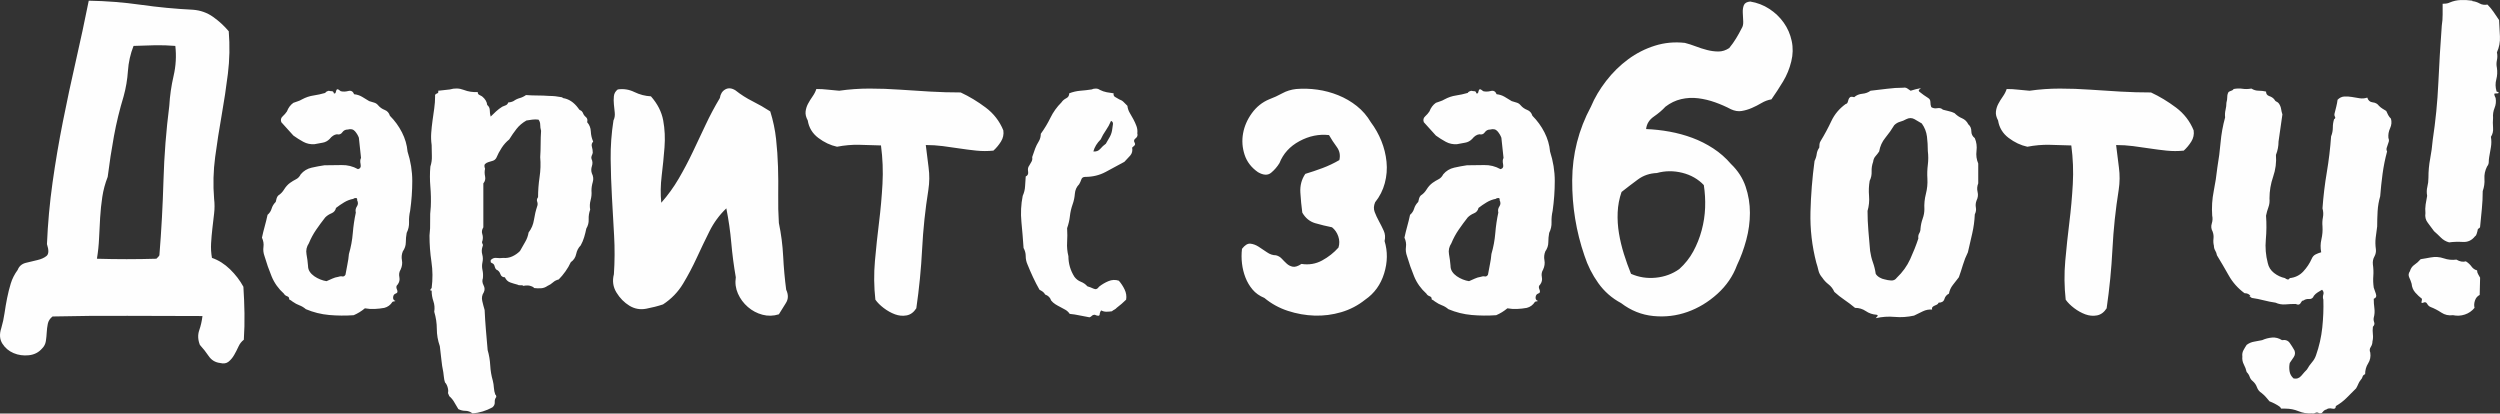
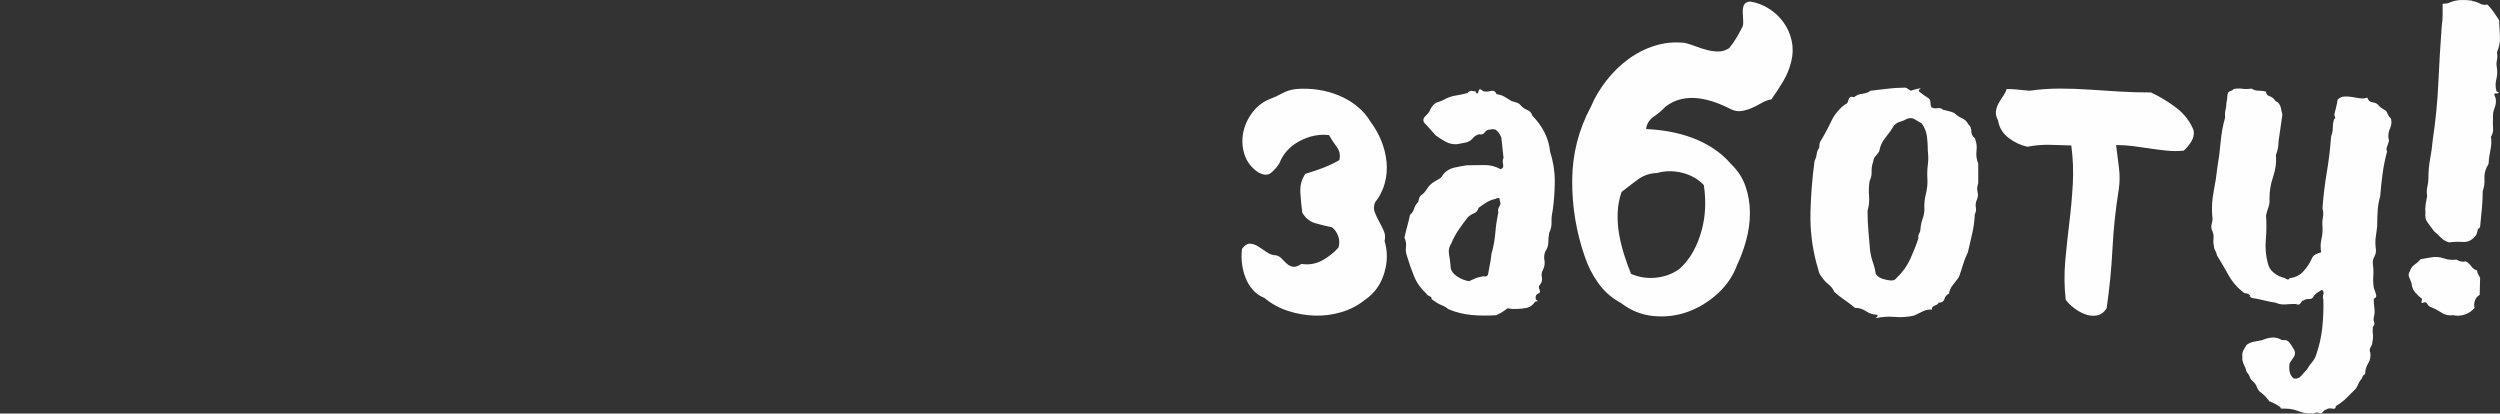
<svg xmlns="http://www.w3.org/2000/svg" xml:space="preserve" width="210.174mm" height="34.767mm" version="1.1" style="shape-rendering:geometricPrecision; text-rendering:geometricPrecision; image-rendering:optimizeQuality; fill-rule:evenodd; clip-rule:evenodd" viewBox="0 0 2941.63 486.6">
  <rect x="0" y="0" width="2941.63" height="486.6" fill="#333333" stroke="none" />
  <defs>
    <style type="text/css"> .fil0 {fill:#FEFEFE;fill-rule:nonzero} </style>
  </defs>
  <g id="Слой_x0020_1">
    <g id="_1138481232">
-       <path class="fil0" d="M104.41 0.81c20.61,0.34 41.06,1.94 61.34,4.82 20.28,2.87 40.72,4.82 61.34,5.83 8.79,0.68 16.64,3.46 23.57,8.36 6.93,4.9 13.09,10.56 18.5,16.98 1.35,16.9 1.01,33.54 -1.01,49.93 -2.03,16.39 -4.48,32.7 -7.35,48.92 -2.87,16.22 -5.41,32.53 -7.6,48.92 -2.2,16.39 -2.62,32.86 -1.27,49.42 0.68,5.75 0.68,11.49 0,17.23 -0.68,5.75 -1.35,11.57 -2.03,17.49 -0.68,5.91 -1.18,11.74 -1.52,17.49 -0.34,5.75 0,11.49 1.01,17.23 7.77,2.7 14.87,7.18 21.29,13.43 6.42,6.25 11.66,13.09 15.71,20.53 0.68,10.48 1.1,20.87 1.27,31.18 0.17,10.31 -0.08,20.7 -0.76,31.18 -2.7,2.03 -4.82,4.73 -6.34,8.11 -1.52,3.38 -3.21,6.67 -5.07,9.88 -1.86,3.21 -4.05,5.83 -6.59,7.86 -2.53,2.03 -5.83,2.53 -9.89,1.52 -5.74,-0.68 -10.22,-3.38 -13.43,-8.11 -3.21,-4.73 -6.67,-9.13 -10.39,-13.18 -2.37,-6.08 -2.62,-11.83 -0.76,-17.23 1.86,-5.41 3.13,-10.98 3.8,-16.73 -29.74,0 -59.14,-0.08 -88.2,-0.25 -29.06,-0.17 -58.46,0.08 -88.2,0.76 -3.04,2.37 -4.9,5.24 -5.58,8.62 -0.68,3.38 -1.1,6.76 -1.27,10.14 -0.17,3.38 -0.51,6.76 -1.01,10.14 -0.51,3.38 -1.94,6.25 -4.31,8.62 -4.06,4.73 -9.29,7.43 -15.71,8.11 -6.42,0.68 -12.42,-0.17 -17.99,-2.53 -5.58,-2.37 -9.97,-6.08 -13.18,-11.15 -3.21,-5.07 -3.63,-11.15 -1.27,-18.25 1.69,-5.75 2.96,-11.57 3.8,-17.49 0.85,-5.91 1.86,-11.83 3.04,-17.74 1.18,-5.91 2.62,-11.66 4.31,-17.23 1.69,-5.58 4.39,-10.9 8.11,-15.97 1.69,-4.39 4.9,-7.18 9.63,-8.36 4.73,-1.18 9.29,-2.28 13.69,-3.29 4.39,-1.01 7.94,-2.62 10.65,-4.81 2.7,-2.2 2.87,-6.84 0.51,-13.94 1.01,-24.33 3.21,-48.49 6.59,-72.49 3.38,-23.99 7.43,-47.9 12.17,-71.73 4.73,-23.83 9.8,-47.56 15.21,-71.22 5.41,-23.66 10.48,-47.31 15.21,-70.97zm52.72 53.23c-3.72,9.46 -5.91,19.26 -6.59,29.4 -0.68,10.14 -2.37,20.11 -5.07,29.91 -4.73,15.55 -8.53,31.18 -11.41,46.89 -2.87,15.71 -5.32,31.68 -7.35,47.9 -3.04,7.77 -5.15,15.63 -6.34,23.57 -1.18,7.94 -2.03,15.97 -2.53,24.08 -0.51,8.11 -0.93,16.22 -1.27,24.33 -0.34,8.11 -1.18,16.22 -2.53,24.33 23.32,0.68 46.64,0.68 69.95,0 0.68,-0.68 1.35,-1.35 2.03,-2.03 0.68,-0.68 1.18,-1.35 1.52,-2.03 2.37,-29.4 3.97,-58.8 4.81,-88.2 0.85,-29.4 3.13,-58.63 6.84,-87.7 0.68,-11.83 2.37,-23.57 5.07,-35.23 2.7,-11.66 3.38,-23.4 2.03,-35.23 -8.11,-0.68 -16.31,-0.93 -24.58,-0.76 -8.28,0.17 -16.47,0.42 -24.59,0.76zm322.39 124.19c3.72,11.49 5.58,23.06 5.58,34.72 0,11.66 -0.85,23.4 -2.53,35.23 -1.01,4.39 -1.44,8.79 -1.27,13.18 0.17,4.39 -0.76,8.62 -2.79,12.67 -0.68,3.72 -1.01,7.43 -1.01,11.15 0,3.72 -1.18,7.27 -3.55,10.65 -1.35,3.38 -1.69,6.84 -1.01,10.39 0.68,3.55 0.17,7.18 -1.52,10.9 -1.69,2.7 -2.2,5.66 -1.52,8.87 0.68,3.21 0,6.17 -2.03,8.87 -1.69,1.35 -1.94,3.29 -0.76,5.83 1.18,2.53 0.59,4.14 -1.77,4.82 -1.69,0.68 -2.62,2.11 -2.79,4.31 -0.17,2.2 0.76,3.63 2.79,4.31 -0.68,0.34 -1.27,0.51 -1.77,0.51 -0.51,0 -1.1,0.17 -1.77,0.51 -2.37,3.72 -5.58,6.08 -9.63,7.1 -3.72,0.68 -7.52,1.1 -11.41,1.27 -3.89,0.17 -7.69,-0.08 -11.41,-0.76 -2.03,1.69 -4.14,3.21 -6.34,4.56 -2.2,1.35 -4.48,2.53 -6.84,3.55 -9.8,0.68 -19.43,0.59 -28.89,-0.25 -9.46,-0.85 -18.59,-3.13 -27.37,-6.84 -2.37,-2.03 -4.9,-3.55 -7.6,-4.56 -2.7,-1.01 -5.24,-2.37 -7.6,-4.06 -0.34,-0.34 -0.59,-0.51 -0.76,-0.51 -0.17,0 -0.42,-0.17 -0.76,-0.51l-0.51 -0.51c-1.35,-0.68 -2.2,-1.18 -2.53,-1.52 0.34,-1.69 -0.42,-2.87 -2.28,-3.55 -1.86,-0.68 -3.13,-1.69 -3.8,-3.04 -6.42,-5.75 -11.24,-12.5 -14.45,-20.28 -3.21,-7.77 -6,-15.71 -8.36,-23.82 -1.35,-3.72 -1.77,-7.35 -1.27,-10.9 0.51,-3.55 -0.08,-7.18 -1.77,-10.9 1.01,-4.73 2.11,-9.21 3.29,-13.43 1.18,-4.22 2.28,-8.7 3.29,-13.43 2.37,-2.03 3.97,-4.48 4.81,-7.35 0.85,-2.87 2.45,-5.49 4.82,-7.86 0.34,-1.35 0.68,-2.7 1.01,-4.06 0.34,-1.35 1.01,-2.53 2.03,-3.55 2.7,-1.69 4.99,-4.06 6.84,-7.1 1.86,-3.04 4.14,-5.58 6.84,-7.6 2.37,-1.69 4.73,-3.13 7.1,-4.31 2.37,-1.18 4.23,-3.13 5.58,-5.83 3.38,-4.05 7.69,-6.67 12.93,-7.86 5.24,-1.18 10.22,-2.11 14.95,-2.79 6.76,0 13.52,-0.09 20.28,-0.25 6.76,-0.17 13.18,1.44 19.26,4.82 2.7,-0.68 3.72,-2.62 3.04,-5.83 -0.68,-3.21 -0.51,-5.66 0.51,-7.35 -0.34,-4.06 -0.76,-8.03 -1.27,-11.91 -0.51,-3.89 -0.93,-7.86 -1.27,-11.91 -1.01,-2.7 -2.53,-5.24 -4.56,-7.6 -2.03,-2.37 -4.9,-3.04 -8.62,-2.03 -2.7,0 -4.82,1.1 -6.34,3.29 -1.52,2.2 -3.63,2.96 -6.34,2.28 -3.04,0.34 -5.91,2.2 -8.62,5.58 -2.37,2.37 -5.07,3.8 -8.11,4.31 -3.04,0.51 -6.25,1.1 -9.63,1.77 -4.73,0.34 -9.12,-0.59 -13.18,-2.79 -4.05,-2.2 -7.94,-4.65 -11.66,-7.35 -2.37,-2.7 -4.73,-5.32 -7.1,-7.86 -2.37,-2.53 -4.73,-5.15 -7.1,-7.86 -1.01,-2.7 -0.51,-4.98 1.52,-6.84 2.03,-1.86 3.72,-3.8 5.07,-5.83 1.69,-4.39 4.22,-7.77 7.6,-10.14 1.69,-0.68 3.38,-1.27 5.07,-1.77 1.69,-0.51 3.38,-1.27 5.07,-2.28 4.39,-2.37 8.87,-3.89 13.43,-4.56 4.56,-0.68 9.21,-1.69 13.94,-3.04 0.34,-1.01 1.69,-1.86 4.06,-2.53 1.35,0.34 2.62,0.51 3.8,0.51 1.18,0 1.94,0.85 2.28,2.53 1.01,0.34 1.69,0.09 2.03,-0.76 0.34,-0.85 0.59,-1.69 0.76,-2.53 0.17,-0.85 0.59,-1.35 1.27,-1.52 0.68,-0.17 2.03,0.59 4.06,2.28 2.7,0.68 5.66,0.59 8.87,-0.25 3.21,-0.84 5.49,0.42 6.84,3.8 3.38,0.34 6.51,1.35 9.38,3.04 2.87,1.69 5.66,3.38 8.36,5.07 2.03,0.68 3.97,1.27 5.83,1.77 1.86,0.51 3.46,1.61 4.82,3.29 2.03,2.37 4.56,4.14 7.6,5.32 3.04,1.18 5.07,3.46 6.08,6.84 5.74,5.75 10.48,12.25 14.19,19.52 3.72,7.27 5.91,14.79 6.59,22.56zm-60.83 71.98c-0.68,-2.7 -0.25,-5.15 1.27,-7.35 1.52,-2.2 1.61,-4.65 0.25,-7.35 0.34,-1.69 -0.17,-2.53 -1.52,-2.53 -1.35,0 -2.37,0.34 -3.04,1.01 -3.72,0.68 -7.27,2.03 -10.65,4.06 -3.38,2.03 -6.59,4.22 -9.63,6.59 -0.68,3.04 -2.45,5.15 -5.32,6.34 -2.87,1.18 -5.32,2.79 -7.35,4.82 -3.72,4.73 -7.27,9.55 -10.64,14.45 -3.38,4.9 -6.25,10.22 -8.62,15.97 -2.7,4.06 -3.63,8.36 -2.79,12.93 0.84,4.56 1.44,9.04 1.77,13.43 0,2.7 0.68,5.07 2.03,7.1 1.35,2.03 3.13,3.8 5.32,5.32 2.2,1.52 4.56,2.79 7.1,3.8 2.53,1.01 4.99,1.69 7.35,2.03 2.37,-1.01 4.65,-2.03 6.84,-3.04 2.2,-1.01 4.48,-1.69 6.84,-2.03 1.69,-0.68 3.29,-0.84 4.81,-0.51 1.52,0.34 2.79,-0.34 3.8,-2.03 0.68,-4.05 1.44,-8.11 2.28,-12.17 0.85,-4.05 1.44,-8.11 1.77,-12.17 2.37,-8.11 3.89,-16.31 4.56,-24.59 0.68,-8.28 1.86,-16.31 3.55,-24.08zm277.78 -46.13c1.69,3.38 2.03,6.76 1.01,10.14 -1.01,3.38 -1.52,6.76 -1.52,10.14 0.34,3.72 0,7.43 -1.01,11.15 -1.01,3.72 -1.18,7.43 -0.51,11.15 -1.35,3.72 -1.94,7.52 -1.77,11.41 0.17,3.89 -0.76,7.52 -2.79,10.9 -0.68,3.38 -1.52,6.76 -2.53,10.14 -1.01,3.38 -2.37,6.59 -4.06,9.63 -2.7,2.7 -4.48,6.08 -5.32,10.14 -0.84,4.05 -2.96,7.27 -6.34,9.63 -1.69,3.72 -3.8,7.35 -6.34,10.9 -2.53,3.55 -5.15,6.67 -7.86,9.38 -2.7,0.68 -4.98,1.86 -6.84,3.55 -1.86,1.69 -3.97,3.04 -6.34,4.06 -2.37,1.69 -4.9,2.62 -7.6,2.79 -2.7,0.17 -5.41,0.08 -8.11,-0.25 -0.68,-1.01 -2.2,-1.86 -4.56,-2.53 -0.68,-0.34 -1.86,-0.51 -3.55,-0.51 -2.03,0 -3.55,0.17 -4.56,0.51 -0.68,-0.68 -1.77,-0.93 -3.29,-0.76 -1.52,0.17 -2.79,-0.09 -3.8,-0.76 -2.7,-0.68 -5.49,-1.52 -8.36,-2.53 -2.87,-1.01 -4.99,-3.04 -6.34,-6.08 -2.7,0 -4.48,-1.27 -5.32,-3.8 -0.84,-2.53 -2.45,-4.31 -4.81,-5.32 -1.01,-1.01 -1.69,-2.37 -2.03,-4.05 -0.34,-1.69 -1.35,-2.87 -3.04,-3.55 -1.01,-0.34 -1.52,-0.85 -1.52,-1.52 0,-0.68 0,-1.35 0,-2.03 2.03,-2.03 4.31,-2.87 6.84,-2.53 2.53,0.34 5.15,0.34 7.86,0 3.72,0.34 7.27,-0.25 10.64,-1.77 3.38,-1.52 6.42,-3.63 9.12,-6.34 2.03,-3.72 4.06,-7.27 6.08,-10.65 2.03,-3.38 3.38,-7.1 4.05,-11.15 3.38,-4.39 5.49,-9.38 6.34,-14.95 0.85,-5.58 2.11,-10.9 3.8,-15.97 0.67,-1.69 0.67,-3.46 0,-5.32 -0.68,-1.86 -0.34,-3.63 1.01,-5.32 0,-7.77 0.59,-15.63 1.77,-23.57 1.18,-7.94 1.44,-15.8 0.76,-23.57 0.34,-5.07 0.51,-10.22 0.51,-15.46 0,-5.24 0.17,-10.39 0.51,-15.46 -0.68,-2.37 -1.01,-4.73 -1.01,-7.1 0,-2.37 -0.68,-4.39 -2.03,-6.08 -2.7,-0.34 -5.15,-0.34 -7.35,0 -2.2,0.34 -4.48,0.68 -6.84,1.01 -4.73,2.7 -8.62,6 -11.66,9.89 -3.04,3.89 -5.91,8.03 -8.62,12.42 -3.38,2.7 -6.34,6 -8.87,9.88 -2.53,3.89 -4.65,7.86 -6.34,11.91 -1.01,1.69 -2.37,2.79 -4.06,3.29 -1.69,0.51 -3.38,1.01 -5.07,1.52 -1.69,0.51 -3.04,1.27 -4.06,2.28 -1.01,1.01 -1.01,2.87 0,5.58 -0.68,2.7 -0.68,5.66 0,8.87 0.68,3.21 0,6 -2.03,8.36l0 51.7c-1.69,2.7 -2.11,5.32 -1.27,7.86 0.85,2.53 0.93,5.15 0.25,7.86 -0.68,1.35 -0.68,2.53 0,3.55 0.68,1.01 0.68,2.2 0,3.55 -1.01,3.04 -1.1,6.08 -0.25,9.12 0.85,3.04 0.93,6.08 0.25,9.12 -0.68,3.04 -0.68,6.08 0,9.12 0.68,3.04 0.85,6.25 0.51,9.63 -1.01,2.7 -0.76,5.49 0.76,8.36 1.52,2.87 1.6,5.66 0.25,8.36 -2.03,3.04 -2.62,6.42 -1.77,10.14 0.85,3.72 1.77,7.27 2.79,10.65 0.34,7.77 0.85,15.63 1.52,23.57 0.67,7.94 1.35,15.8 2.03,23.57 1.69,5.75 2.7,11.74 3.04,17.99 0.34,6.25 1.35,12.25 3.04,18 0.68,2.7 1.1,5.49 1.27,8.36 0.17,2.87 0.76,5.66 1.77,8.36l0.51 0c0,0.34 0.08,0.59 0.25,0.76 0.17,0.17 0.25,0.42 0.25,0.76l0 1.01c-1.35,1.69 -1.94,3.72 -1.77,6.08 0.17,2.37 -0.76,4.39 -2.79,6.08 -7.43,4.06 -15.21,6.42 -23.32,7.1 -2.7,-2.03 -5.49,-3.04 -8.36,-3.04 -2.87,0 -5.66,-0.68 -8.36,-2.03 -1.69,-2.7 -3.29,-5.41 -4.81,-8.11 -1.52,-2.7 -3.46,-5.07 -5.83,-7.1 -0.34,-0.68 -0.59,-1.27 -0.76,-1.77 -0.17,-0.51 -0.42,-1.1 -0.76,-1.77 0.34,-2.03 0.34,-3.72 0,-5.07 -0.68,-3.38 -1.86,-5.91 -3.55,-7.6 -0.68,-2.03 -1.1,-4.05 -1.27,-6.08 -0.17,-2.03 -0.42,-4.05 -0.76,-6.08 -1.01,-4.73 -1.77,-9.72 -2.28,-14.95 -0.51,-5.24 -1.1,-10.39 -1.77,-15.46 -2.37,-6.76 -3.55,-13.52 -3.55,-20.28 0,-6.76 -1.01,-13.52 -3.04,-20.28 0.68,-4.39 0.34,-8.53 -1.01,-12.42 -1.35,-3.89 -2.03,-8.03 -2.03,-12.42 -1.35,0 -1.86,-0.34 -1.52,-1.01 0.34,-0.67 0.84,-1.35 1.52,-2.03 1.35,-10.48 1.27,-20.78 -0.25,-30.92 -1.52,-10.14 -2.28,-20.45 -2.28,-30.92 0.67,-5.74 0.93,-11.41 0.76,-16.98 -0.17,-5.58 0.08,-11.24 0.76,-16.98 0.34,-7.77 0.17,-15.63 -0.51,-23.57 -0.68,-7.94 -0.68,-15.8 0,-23.57 1.35,-4.05 1.94,-8.19 1.77,-12.42 -0.17,-4.22 -0.25,-8.53 -0.25,-12.93 -0.68,-4.73 -0.84,-9.46 -0.51,-14.19 0.34,-4.73 0.85,-9.55 1.52,-14.45 0.68,-4.9 1.35,-9.71 2.03,-14.45 0.68,-4.73 1.01,-9.46 1.01,-14.19 -0.34,-1.69 0.34,-2.79 2.03,-3.29 1.69,-0.51 2.2,-1.61 1.52,-3.29l13.69 -1.52c5.74,-1.69 11.24,-1.52 16.47,0.51 5.24,2.03 10.73,2.87 16.47,2.53 0,1.69 0.59,2.79 1.77,3.29 1.18,0.51 2.28,1.1 3.29,1.77 3.72,3.04 5.75,6.42 6.08,10.14 2.03,1.69 3.04,3.8 3.04,6.34 0,2.53 0.34,4.99 1.01,7.35 2.03,-2.03 4.14,-4.06 6.34,-6.08 2.2,-2.03 4.65,-3.89 7.35,-5.58 1.69,-0.68 3.13,-1.27 4.31,-1.77 1.18,-0.51 2.11,-1.61 2.79,-3.29 2.03,0 4.05,-0.51 6.08,-1.52 2.37,-1.69 4.82,-2.87 7.35,-3.55 2.53,-0.68 4.99,-1.86 7.35,-3.55 4.73,0.34 9.29,0.51 13.69,0.51 4.39,0 8.95,0.17 13.69,0.51 4.73,0 9.63,0.51 14.7,1.52 0.34,0 0.84,0.34 1.52,1.01 6.76,1.01 12.67,4.9 17.74,11.66 0.68,1.35 1.61,2.28 2.79,2.79 1.18,0.51 2.11,1.44 2.79,2.79 0.68,2.03 1.86,3.72 3.55,5.07 1.69,1.35 2.2,3.38 1.52,6.08 2.7,3.04 4.14,6.67 4.31,10.9 0.17,4.22 1.1,8.19 2.79,11.91 -1.69,1.69 -2.2,3.72 -1.52,6.08 0.68,2.37 1.01,4.73 1.01,7.1 -0.34,1.35 -0.76,2.53 -1.27,3.55 -0.51,1.01 -0.59,2.2 -0.25,3.55 1.35,2.7 1.52,5.58 0.51,8.62 -1.01,3.04 -1.01,5.91 0,8.62zm30.42 -98.85c6.76,-1.01 13.26,0 19.51,3.04 6.25,3.04 12.76,4.73 19.52,5.07 7.77,8.79 12.59,18.25 14.45,28.39 1.86,10.14 2.37,20.7 1.52,31.68 -0.85,10.98 -1.94,22.05 -3.3,33.2 -1.35,11.15 -1.52,21.8 -0.51,31.94 7.77,-8.79 14.62,-18.25 20.53,-28.39 5.91,-10.14 11.41,-20.53 16.47,-31.18 5.07,-10.64 10.14,-21.37 15.21,-32.19 5.07,-10.81 10.65,-21.29 16.73,-31.43 0.68,-4.73 2.79,-8.11 6.34,-10.14 3.55,-2.03 7.52,-1.69 11.91,1.01 6.42,5.07 13.18,9.38 20.28,12.93 7.1,3.55 14.02,7.52 20.78,11.91 3.38,10.81 5.66,21.63 6.84,32.44 1.18,10.81 1.94,21.71 2.28,32.7 0.34,10.98 0.42,22.05 0.25,33.2 -0.17,11.15 0.08,22.13 0.76,32.95 2.7,12.84 4.39,25.94 5.07,39.29 0.68,13.35 1.86,26.44 3.55,39.28 2.7,5.75 2.62,10.9 -0.25,15.46 -2.87,4.56 -5.66,9.04 -8.36,13.43 -6.42,2.03 -12.84,2.2 -19.26,0.51 -6.42,-1.69 -12.17,-4.73 -17.23,-9.13 -5.07,-4.39 -8.96,-9.63 -11.66,-15.71 -2.7,-6.08 -3.55,-12.5 -2.53,-19.26 -2.37,-13.52 -4.14,-27.04 -5.32,-40.55 -1.18,-13.52 -3.13,-27.04 -5.83,-40.55 -8.11,7.77 -14.7,16.73 -19.77,26.87 -5.07,10.14 -10.05,20.53 -14.95,31.17 -4.9,10.65 -10.31,20.87 -16.22,30.67 -5.91,9.8 -13.77,17.91 -23.57,24.33 -6.08,2.03 -12.67,3.72 -19.77,5.07 -7.1,1.35 -13.69,0.17 -19.77,-3.55 -6.08,-3.72 -11.15,-8.87 -15.21,-15.46 -4.05,-6.59 -5.07,-13.77 -3.04,-21.54 1.01,-15.21 1.1,-30.33 0.25,-45.37 -0.85,-15.04 -1.69,-30.08 -2.53,-45.11 -0.84,-15.04 -1.35,-30.08 -1.52,-45.12 -0.17,-15.04 0.93,-30.16 3.29,-45.37 1.35,-2.7 1.86,-5.74 1.52,-9.12 -0.34,-3.38 -0.68,-6.67 -1.01,-9.88 -0.34,-3.21 -0.34,-6.42 0,-9.63 0.34,-3.21 1.86,-5.83 4.56,-7.86zm233.68 -0.51c4.73,0 9.21,0.25 13.43,0.76 4.22,0.51 8.7,0.93 13.43,1.27 11.83,-1.69 23.74,-2.53 35.74,-2.53 12,0 23.91,0.42 35.74,1.27 11.83,0.84 23.74,1.61 35.74,2.28 12,0.68 23.91,1.01 35.74,1.01 10.14,4.73 19.94,10.65 29.4,17.74 9.46,7.1 16.39,16.05 20.78,26.87 0.68,4.73 -0.25,9.12 -2.79,13.18 -2.53,4.05 -5.49,7.6 -8.87,10.65 -6.76,0.67 -13.43,0.67 -20.02,0 -6.59,-0.68 -13.18,-1.52 -19.77,-2.53 -6.59,-1.01 -13.18,-1.94 -19.77,-2.79 -6.59,-0.85 -13.26,-1.27 -20.02,-1.27 1.01,8.79 2.11,17.57 3.29,26.36 1.18,8.79 1.1,17.57 -0.25,26.36 -3.72,23.32 -6.17,46.55 -7.35,69.7 -1.18,23.15 -3.46,46.38 -6.84,69.7 -3.04,4.73 -6.84,7.52 -11.41,8.36 -4.56,0.85 -9.12,0.42 -13.69,-1.27 -4.56,-1.69 -8.95,-4.14 -13.18,-7.35 -4.22,-3.21 -7.52,-6.51 -9.89,-9.89 -1.69,-15.21 -1.86,-30.41 -0.51,-45.62 1.35,-15.21 2.96,-30.33 4.82,-45.37 1.86,-15.04 3.21,-30.08 4.05,-45.12 0.85,-15.04 0.25,-30.16 -1.77,-45.37 -8.79,-0.34 -17.4,-0.59 -25.85,-0.76 -8.45,-0.17 -17.07,0.59 -25.85,2.28 -7.77,-1.69 -15.12,-5.15 -22.05,-10.39 -6.93,-5.24 -11.07,-12.08 -12.42,-20.53 -2.03,-3.72 -2.87,-7.18 -2.53,-10.39 0.34,-3.21 1.27,-6.25 2.79,-9.12 1.52,-2.87 3.29,-5.75 5.32,-8.62 2.03,-2.87 3.55,-5.83 4.56,-8.87zm276.26 248.89c-1.01,-3.38 -3.38,-5.75 -7.1,-7.1 -0.68,-1.35 -1.61,-2.45 -2.79,-3.29 -1.18,-0.84 -2.45,-1.61 -3.8,-2.28 -2.7,-4.73 -5.24,-9.63 -7.6,-14.7 -2.37,-5.07 -4.56,-10.14 -6.59,-15.21 -1.35,-3.04 -2.03,-6.25 -2.03,-9.63 0,-3.38 -0.84,-6.59 -2.53,-9.63 -0.68,-10.14 -1.52,-20.36 -2.53,-30.67 -1.01,-10.31 -0.51,-20.53 1.52,-30.67 1.69,-3.72 2.62,-7.52 2.79,-11.41 0.17,-3.89 0.42,-7.69 0.76,-11.41 2.37,-1.01 3.3,-2.96 2.79,-5.83 -0.51,-2.87 -0.08,-5.15 1.27,-6.84 1.01,-1.69 1.94,-3.29 2.79,-4.82 0.84,-1.52 1.1,-3.29 0.76,-5.32 0.68,-1.69 1.27,-3.38 1.77,-5.07 0.51,-1.69 1.1,-3.38 1.77,-5.07 1.01,-2.7 2.37,-5.41 4.06,-8.11 1.69,-2.7 2.53,-5.75 2.53,-9.12 4.39,-6.08 8.19,-12.42 11.41,-19.01 3.21,-6.59 7.52,-12.59 12.93,-17.99 1.35,-2.03 3.21,-3.63 5.58,-4.82 2.37,-1.18 3.55,-3.13 3.55,-5.83 4.39,-1.69 8.79,-2.7 13.18,-3.04 4.39,-0.34 8.79,-0.84 13.18,-1.52 1.35,-0.68 2.96,-1.01 4.82,-1.01 1.86,0 3.46,0.51 4.82,1.52 2.7,1.35 5.41,2.28 8.11,2.79 2.7,0.51 5.41,0.93 8.11,1.27 -0.34,2.03 0.25,3.46 1.77,4.31 1.52,0.84 3.13,1.77 4.82,2.79 2.03,0.68 3.72,1.69 5.07,3.04 1.35,1.35 2.87,2.87 4.56,4.56 0.34,3.04 1.27,5.83 2.79,8.36 1.52,2.53 2.96,5.07 4.31,7.6 1.35,2.53 2.53,5.15 3.55,7.86 1.01,2.7 1.35,5.58 1.01,8.62 0.68,2.37 0,4.31 -2.03,5.83 -2.03,1.52 -2.37,3.29 -1.01,5.32 0.68,1.35 0.51,2.45 -0.51,3.3 -1.01,0.84 -1.86,1.6 -2.53,2.28 0.68,3.72 -0.08,6.84 -2.28,9.38 -2.2,2.53 -4.48,4.98 -6.84,7.35 -7.43,4.06 -14.79,8.03 -22.05,11.91 -7.27,3.89 -15.29,5.83 -24.08,5.83 -2.37,0 -3.89,1.01 -4.56,3.04 -0.68,2.03 -1.52,3.89 -2.53,5.58 -3.04,3.04 -4.73,6.76 -5.07,11.15 -0.34,4.39 -1.18,8.45 -2.53,12.17 -1.69,4.73 -2.79,9.46 -3.3,14.19 -0.51,4.73 -1.6,9.46 -3.29,14.19 0.34,5.75 0.34,11.32 0,16.73 -0.34,5.41 0.17,10.81 1.52,16.22 0,8.79 2.37,16.9 7.1,24.33 2.03,2.7 4.56,4.65 7.6,5.83 3.04,1.18 5.58,2.96 7.6,5.32 2.37,0.68 4.81,1.61 7.35,2.79 2.53,1.18 4.65,0.42 6.34,-2.28 3.38,-2.7 7.1,-4.9 11.15,-6.59 4.06,-1.69 8.11,-1.86 12.17,-0.51 2.7,3.04 4.99,6.51 6.84,10.39 1.86,3.89 2.45,7.86 1.77,11.91 -3.38,3.38 -7.1,6.59 -11.15,9.63l-1.01 1.01c-0.34,0.34 -0.84,0.68 -1.52,1.01 -1.35,0.67 -2.37,1.35 -3.04,2.03 -2.37,0.34 -4.56,0.51 -6.59,0.51 -2.03,0 -4.05,-0.51 -6.08,-1.52 -1.01,1.35 -1.61,2.96 -1.77,4.82 -0.17,1.86 -2.11,1.94 -5.83,0.25 -1.35,0 -2.45,0.42 -3.3,1.27 -0.84,0.85 -1.77,1.44 -2.79,1.77 -4.06,-0.68 -8.03,-1.44 -11.91,-2.28 -3.89,-0.85 -7.69,-1.44 -11.41,-1.77 -1.35,-2.03 -3.04,-3.63 -5.07,-4.81 -2.03,-1.18 -4.06,-2.28 -6.08,-3.3 -2.03,-1.01 -3.97,-2.11 -5.83,-3.29 -1.86,-1.18 -3.46,-2.62 -4.82,-4.31zm58.29 -189.58c-4.39,4.39 -7.27,9.12 -8.62,14.19 3.38,0.34 6.08,-0.68 8.11,-3.04 2.03,-2.37 4.22,-4.39 6.59,-6.08 1.69,-2.7 3.29,-5.49 4.82,-8.36 1.52,-2.87 2.45,-6 2.79,-9.38 0.34,-1.69 0.59,-3.46 0.76,-5.32 0.17,-1.86 -0.59,-3.13 -2.28,-3.8 -1.69,4.06 -3.72,7.77 -6.08,11.15 -2.37,3.38 -4.39,6.93 -6.08,10.65z" />
      <path class="fil0" d="M1525.27 104.73c8.11,-0.67 16.39,-0.42 24.84,0.76 8.45,1.18 16.64,3.38 24.58,6.59 7.94,3.21 15.21,7.43 21.8,12.67 6.59,5.24 12.08,11.57 16.47,19.01 5.07,6.76 9.21,14.11 12.42,22.05 3.21,7.94 5.24,16.14 6.08,24.58 0.85,8.45 0.17,16.81 -2.03,25.09 -2.2,8.28 -6,15.8 -11.41,22.56 -1.69,4.05 -1.86,7.86 -0.51,11.41 1.35,3.55 3.04,7.18 5.07,10.9 2.03,3.72 3.89,7.43 5.58,11.15 1.69,3.72 2.03,7.77 1.01,12.17 3.72,12.17 3.55,24.84 -0.51,38.02 -4.05,13.18 -11.49,23.49 -22.3,30.92 -8.45,6.76 -17.83,11.66 -28.13,14.7 -10.31,3.04 -20.78,4.39 -31.43,4.05 -10.65,-0.34 -21.12,-2.2 -31.43,-5.58 -10.31,-3.38 -19.52,-8.45 -27.63,-15.21 -5.75,-2.37 -10.39,-5.66 -13.94,-9.89 -3.55,-4.22 -6.34,-8.95 -8.36,-14.19 -2.03,-5.24 -3.38,-10.73 -4.05,-16.47 -0.68,-5.75 -0.68,-11.49 0,-17.23 3.38,-4.39 6.67,-6.42 9.88,-6.08 3.21,0.34 6.42,1.52 9.63,3.55 3.21,2.03 6.51,4.22 9.88,6.59 3.38,2.37 6.93,3.55 10.65,3.55 2.7,0.68 4.98,2.03 6.84,4.06 1.86,2.03 3.8,3.97 5.83,5.83 2.03,1.86 4.39,3.04 7.1,3.55 2.7,0.51 6.08,-0.59 10.14,-3.29 8.79,1.35 16.9,0 24.33,-4.06 7.43,-4.05 13.85,-9.12 19.26,-15.21 1.35,-4.39 1.27,-8.79 -0.25,-13.18 -1.52,-4.39 -3.97,-7.94 -7.35,-10.65 -6.76,-1.35 -13.35,-2.96 -19.77,-4.82 -6.42,-1.86 -11.49,-6 -15.21,-12.42 -1.01,-7.43 -1.77,-15.29 -2.28,-23.57 -0.51,-8.28 1.44,-15.63 5.83,-22.05 6.76,-2.03 13.52,-4.31 20.28,-6.84 6.76,-2.53 13.35,-5.66 19.77,-9.38 1.35,-5.74 0.34,-10.9 -3.04,-15.46 -3.38,-4.56 -6.42,-9.21 -9.13,-13.94 -11.83,-1.35 -23.4,1.01 -34.72,7.1 -11.32,6.08 -19.18,14.7 -23.57,25.85 -2.7,4.39 -6,8.19 -9.88,11.41 -3.89,3.21 -9.04,2.96 -15.46,-0.76 -7.77,-5.41 -13.01,-12.25 -15.71,-20.53 -2.7,-8.28 -3.29,-16.64 -1.77,-25.09 1.52,-8.45 4.99,-16.39 10.39,-23.83 5.41,-7.43 12.17,-12.84 20.28,-16.22 5.41,-2.03 10.56,-4.39 15.46,-7.1 4.9,-2.7 10.39,-4.39 16.47,-5.07zm298.57 73.5c3.72,11.49 5.58,23.06 5.58,34.72 0,11.66 -0.85,23.4 -2.53,35.23 -1.01,4.39 -1.44,8.79 -1.27,13.18 0.17,4.39 -0.76,8.62 -2.79,12.67 -0.68,3.72 -1.01,7.43 -1.01,11.15 0,3.72 -1.18,7.27 -3.55,10.65 -1.35,3.38 -1.69,6.84 -1.01,10.39 0.68,3.55 0.17,7.18 -1.52,10.9 -1.69,2.7 -2.2,5.66 -1.52,8.87 0.68,3.21 0,6.17 -2.03,8.87 -1.69,1.35 -1.94,3.29 -0.76,5.83 1.18,2.53 0.59,4.14 -1.77,4.82 -1.69,0.68 -2.62,2.11 -2.79,4.31 -0.17,2.2 0.76,3.63 2.79,4.31 -0.68,0.34 -1.27,0.51 -1.77,0.51 -0.51,0 -1.1,0.17 -1.77,0.51 -2.37,3.72 -5.58,6.08 -9.63,7.1 -3.72,0.68 -7.52,1.1 -11.41,1.27 -3.89,0.17 -7.69,-0.08 -11.41,-0.76 -2.03,1.69 -4.14,3.21 -6.34,4.56 -2.2,1.35 -4.48,2.53 -6.84,3.55 -9.8,0.68 -19.43,0.59 -28.89,-0.25 -9.46,-0.85 -18.59,-3.13 -27.37,-6.84 -2.37,-2.03 -4.9,-3.55 -7.6,-4.56 -2.7,-1.01 -5.24,-2.37 -7.6,-4.06 -0.34,-0.34 -0.59,-0.51 -0.76,-0.51 -0.17,0 -0.42,-0.17 -0.76,-0.51l-0.51 -0.51c-1.35,-0.68 -2.2,-1.18 -2.53,-1.52 0.34,-1.69 -0.42,-2.87 -2.28,-3.55 -1.86,-0.68 -3.13,-1.69 -3.8,-3.04 -6.42,-5.75 -11.24,-12.5 -14.45,-20.28 -3.21,-7.77 -6,-15.71 -8.36,-23.82 -1.35,-3.72 -1.77,-7.35 -1.27,-10.9 0.51,-3.55 -0.08,-7.18 -1.77,-10.9 1.01,-4.73 2.11,-9.21 3.29,-13.43 1.18,-4.22 2.28,-8.7 3.29,-13.43 2.37,-2.03 3.97,-4.48 4.81,-7.35 0.85,-2.87 2.45,-5.49 4.82,-7.86 0.34,-1.35 0.68,-2.7 1.01,-4.06 0.34,-1.35 1.01,-2.53 2.03,-3.55 2.7,-1.69 4.99,-4.06 6.84,-7.1 1.86,-3.04 4.14,-5.58 6.84,-7.6 2.37,-1.69 4.73,-3.13 7.1,-4.31 2.37,-1.18 4.23,-3.13 5.58,-5.83 3.38,-4.05 7.69,-6.67 12.93,-7.86 5.24,-1.18 10.22,-2.11 14.95,-2.79 6.76,0 13.52,-0.09 20.28,-0.25 6.76,-0.17 13.18,1.44 19.26,4.82 2.7,-0.68 3.72,-2.62 3.04,-5.83 -0.68,-3.21 -0.51,-5.66 0.51,-7.35 -0.34,-4.06 -0.76,-8.03 -1.27,-11.91 -0.51,-3.89 -0.93,-7.86 -1.27,-11.91 -1.01,-2.7 -2.53,-5.24 -4.56,-7.6 -2.03,-2.37 -4.9,-3.04 -8.62,-2.03 -2.7,0 -4.82,1.1 -6.34,3.29 -1.52,2.2 -3.63,2.96 -6.34,2.28 -3.04,0.34 -5.91,2.2 -8.62,5.58 -2.37,2.37 -5.07,3.8 -8.11,4.31 -3.04,0.51 -6.25,1.1 -9.63,1.77 -4.73,0.34 -9.12,-0.59 -13.18,-2.79 -4.05,-2.2 -7.94,-4.65 -11.66,-7.35 -2.37,-2.7 -4.73,-5.32 -7.1,-7.86 -2.37,-2.53 -4.73,-5.15 -7.1,-7.86 -1.01,-2.7 -0.51,-4.98 1.52,-6.84 2.03,-1.86 3.72,-3.8 5.07,-5.83 1.69,-4.39 4.22,-7.77 7.6,-10.14 1.69,-0.68 3.38,-1.27 5.07,-1.77 1.69,-0.51 3.38,-1.27 5.07,-2.28 4.39,-2.37 8.87,-3.89 13.43,-4.56 4.56,-0.68 9.21,-1.69 13.94,-3.04 0.34,-1.01 1.69,-1.86 4.06,-2.53 1.35,0.34 2.62,0.51 3.8,0.51 1.18,0 1.94,0.85 2.28,2.53 1.01,0.34 1.69,0.09 2.03,-0.76 0.34,-0.85 0.59,-1.69 0.76,-2.53 0.17,-0.85 0.59,-1.35 1.27,-1.52 0.68,-0.17 2.03,0.59 4.06,2.28 2.7,0.68 5.66,0.59 8.87,-0.25 3.21,-0.84 5.49,0.42 6.84,3.8 3.38,0.34 6.51,1.35 9.38,3.04 2.87,1.69 5.66,3.38 8.36,5.07 2.03,0.68 3.97,1.27 5.83,1.77 1.86,0.51 3.46,1.61 4.82,3.29 2.03,2.37 4.56,4.14 7.6,5.32 3.04,1.18 5.07,3.46 6.08,6.84 5.74,5.75 10.48,12.25 14.19,19.52 3.72,7.27 5.91,14.79 6.59,22.56zm-60.83 71.98c-0.68,-2.7 -0.25,-5.15 1.27,-7.35 1.52,-2.2 1.61,-4.65 0.25,-7.35 0.34,-1.69 -0.17,-2.53 -1.52,-2.53 -1.35,0 -2.37,0.34 -3.04,1.01 -3.72,0.68 -7.27,2.03 -10.65,4.06 -3.38,2.03 -6.59,4.22 -9.63,6.59 -0.68,3.04 -2.45,5.15 -5.32,6.34 -2.87,1.18 -5.32,2.79 -7.35,4.82 -3.72,4.73 -7.27,9.55 -10.64,14.45 -3.38,4.9 -6.25,10.22 -8.62,15.97 -2.7,4.06 -3.63,8.36 -2.79,12.93 0.84,4.56 1.44,9.04 1.77,13.43 0,2.7 0.68,5.07 2.03,7.1 1.35,2.03 3.13,3.8 5.32,5.32 2.2,1.52 4.56,2.79 7.1,3.8 2.53,1.01 4.99,1.69 7.35,2.03 2.37,-1.01 4.65,-2.03 6.84,-3.04 2.2,-1.01 4.48,-1.69 6.84,-2.03 1.69,-0.68 3.29,-0.84 4.81,-0.51 1.52,0.34 2.79,-0.34 3.8,-2.03 0.68,-4.05 1.44,-8.11 2.28,-12.17 0.85,-4.05 1.44,-8.11 1.77,-12.17 2.37,-8.11 3.89,-16.31 4.56,-24.59 0.68,-8.28 1.86,-16.31 3.55,-24.08zm296.54 -248.38c8.11,1.35 15.55,4.22 22.3,8.62 6.76,4.39 12.42,9.8 16.98,16.22 4.56,6.42 7.69,13.6 9.38,21.54 1.69,7.94 1.52,15.97 -0.51,24.08 -2.03,8.45 -5.24,16.31 -9.63,23.57 -4.39,7.27 -8.96,14.28 -13.69,21.04 -4.05,0.68 -7.94,2.11 -11.66,4.31 -3.72,2.2 -7.52,4.14 -11.41,5.83 -3.89,1.69 -7.86,2.87 -11.91,3.55 -4.06,0.68 -8.28,0 -12.67,-2.03 -5.74,-3.04 -11.91,-5.75 -18.5,-8.11 -6.59,-2.37 -13.26,-3.97 -20.02,-4.82 -6.76,-0.84 -13.43,-0.51 -20.02,1.01 -6.59,1.52 -12.76,4.48 -18.5,8.87 -3.72,4.05 -8.28,7.94 -13.69,11.66 -5.41,3.72 -8.45,8.62 -9.12,14.7 9.12,0.34 18.33,1.35 27.63,3.04 9.29,1.69 18.25,4.14 26.87,7.35 8.62,3.21 16.81,7.35 24.58,12.42 7.77,5.07 14.7,11.15 20.78,18.25 8.11,7.77 13.86,16.64 17.23,26.61 3.38,9.97 5.07,20.28 5.07,30.92 0,10.65 -1.44,21.29 -4.31,31.94 -2.87,10.65 -6.51,20.53 -10.9,29.65 -4.73,12.84 -12.42,24.08 -23.06,33.71 -10.65,9.63 -22.39,16.73 -35.23,21.29 -12.84,4.56 -26.19,6.17 -40.05,4.81 -13.86,-1.35 -26.53,-6.42 -38.02,-15.21 -10.81,-5.75 -19.77,-13.6 -26.87,-23.57 -7.1,-9.97 -12.5,-20.7 -16.22,-32.19 -9.8,-28.39 -14.62,-57.96 -14.45,-88.71 0.17,-30.75 7.52,-59.65 22.05,-86.68 4.39,-10.48 10.39,-20.61 18,-30.42 7.6,-9.8 16.22,-18.25 25.85,-25.35 9.63,-7.1 20.11,-12.42 31.43,-15.97 11.32,-3.55 23.06,-4.65 35.23,-3.29 4.05,1.01 8.28,2.37 12.67,4.05 4.39,1.69 8.87,3.13 13.43,4.31 4.56,1.18 9.04,1.77 13.43,1.77 4.39,0 8.62,-1.35 12.67,-4.05 3.04,-3.72 5.74,-7.52 8.11,-11.41 2.37,-3.89 4.56,-7.86 6.59,-11.91 1.35,-2.03 1.94,-4.73 1.77,-8.11 -0.17,-3.38 -0.34,-6.76 -0.51,-10.14 -0.17,-3.38 0.25,-6.34 1.27,-8.87 1.01,-2.53 3.55,-3.97 7.6,-4.31zm-110 201.75c-8.45,0.34 -15.88,2.87 -22.3,7.6 -6.42,4.73 -12.84,9.63 -19.26,14.7 -2.7,7.77 -4.22,15.8 -4.56,24.08 -0.34,8.28 0.17,16.47 1.52,24.58 1.35,8.11 3.29,16.22 5.83,24.33 2.53,8.11 5.32,15.88 8.36,23.32 9.12,4.05 18.84,5.58 29.15,4.56 10.31,-1.01 19.52,-4.39 27.63,-10.14 6.76,-6.08 12.25,-13.01 16.47,-20.78 4.22,-7.77 7.52,-16.05 9.88,-24.84 2.37,-8.79 3.72,-17.66 4.06,-26.61 0.34,-8.96 -0.17,-17.83 -1.52,-26.61 -6.76,-7.1 -15.21,-11.91 -25.34,-14.45 -10.14,-2.53 -20.11,-2.45 -29.91,0.25zm251.43 -96.82c6.42,-0.68 12.84,-1.44 19.26,-2.28 6.42,-0.84 12.84,-1.27 19.26,-1.27 1.69,-0.34 3.21,-0.08 4.56,0.76 1.35,0.85 2.7,1.77 4.06,2.79 2.03,-0.68 4.05,-1.27 6.08,-1.77 2.03,-0.51 4.05,-0.93 6.08,-1.27 -0.68,0.68 -1.35,1.27 -2.03,1.77 -0.68,0.51 -0.68,1.27 0,2.28 1.69,1.35 3.46,2.7 5.32,4.06 1.86,1.35 3.63,2.53 5.32,3.55 1.69,1.01 2.53,2.62 2.53,4.82 0,2.2 0.34,4.14 1.01,5.83 2.03,1.35 4.39,1.77 7.1,1.27 2.7,-0.51 4.9,0.09 6.59,1.77 2.37,0.68 4.73,1.27 7.1,1.77 2.37,0.51 4.56,1.27 6.59,2.28 2.7,2.7 5.66,4.73 8.87,6.08 3.21,1.35 5.66,3.72 7.35,7.1 2.37,2.03 3.55,4.73 3.55,8.11 0,3.38 1.35,6.08 4.06,8.11 2.03,4.73 2.7,9.72 2.03,14.95 -0.67,5.24 0,10.22 2.03,14.95l0 23.32c-1.35,3.38 -1.61,6.76 -0.76,10.14 0.85,3.38 0.42,6.76 -1.27,10.14 -1.01,2.7 -1.27,5.41 -0.76,8.11 0.51,2.7 0.09,5.41 -1.27,8.11 -0.34,7.77 -1.35,15.29 -3.04,22.56 -1.69,7.27 -3.38,14.62 -5.07,22.05 -2.37,4.73 -4.31,9.63 -5.83,14.7 -1.52,5.07 -3.13,9.97 -4.82,14.7 -2.37,3.04 -4.73,6.08 -7.1,9.13 -2.37,3.04 -3.89,6.42 -4.56,10.14 -2.7,1.35 -4.48,3.46 -5.32,6.34 -0.84,2.87 -3.13,4.31 -6.84,4.31 -0.34,1.01 -1.01,1.77 -2.03,2.28 -1.01,0.51 -1.94,0.93 -2.79,1.27 -0.84,0.34 -1.61,0.85 -2.28,1.52 -0.68,0.68 -0.85,1.69 -0.51,3.04 -3.72,-0.34 -7.35,0.34 -10.9,2.03 -3.55,1.69 -7.01,3.38 -10.39,5.07 -7.77,1.69 -15.38,2.2 -22.81,1.52 -7.43,-0.68 -14.87,-0.17 -22.3,1.52 0.68,-0.68 1.35,-1.44 2.03,-2.28 0.68,-0.84 0.34,-1.44 -1.01,-1.77 -4.73,-0.34 -8.96,-1.77 -12.67,-4.31 -3.72,-2.53 -7.94,-3.8 -12.67,-3.8 -4.06,-3.38 -8.19,-6.51 -12.42,-9.38 -4.23,-2.87 -8.2,-6 -11.91,-9.38 -1.69,-3.72 -3.97,-6.67 -6.84,-8.87 -2.87,-2.2 -5.32,-4.81 -7.35,-7.86 -2.37,-2.7 -3.89,-5.58 -4.56,-8.62 -0.68,-3.04 -1.52,-6.08 -2.53,-9.13 -5.07,-19.6 -7.35,-39.45 -6.84,-59.56 0.51,-20.11 2.11,-40.13 4.81,-60.07 1.35,-2.7 2.2,-5.41 2.53,-8.11 0.34,-2.7 1.35,-5.24 3.04,-7.6 0,-1.35 0.09,-2.7 0.25,-4.05 0.17,-1.35 0.59,-2.53 1.27,-3.55 4.73,-7.77 8.95,-15.63 12.67,-23.57 3.72,-7.94 9.29,-14.62 16.73,-20.02 1.35,-0.34 2.2,-1.1 2.53,-2.28 0.34,-1.18 0.68,-2.28 1.01,-3.29 0.34,-1.01 0.93,-1.86 1.77,-2.53 0.84,-0.68 2.45,-0.68 4.81,0 2.7,-2.37 5.91,-3.72 9.63,-4.06 3.72,-0.34 6.93,-1.52 9.63,-3.55zm42.07 33.46c-2.37,1.35 -4.82,2.37 -7.35,3.04 -2.53,0.68 -4.81,2.03 -6.84,4.05 -3.04,5.07 -6.51,9.97 -10.39,14.7 -3.89,4.73 -6.34,10.14 -7.35,16.22 -1.35,2.03 -2.79,3.89 -4.31,5.58 -1.52,1.69 -2.45,3.89 -2.79,6.59 -1.35,3.72 -1.94,7.52 -1.77,11.41 0.17,3.89 -0.59,7.52 -2.28,10.9 -1.01,5.75 -1.27,11.66 -0.76,17.74 0.51,6.08 -0.09,12 -1.77,17.74 0,7.77 0.34,15.63 1.01,23.57 0.68,7.94 1.35,15.8 2.03,23.57 0.68,4.73 1.77,9.21 3.29,13.43 1.52,4.22 2.62,8.7 3.29,13.43 1.01,1.69 2.53,3.13 4.56,4.31 2.03,1.18 4.05,1.94 6.08,2.28 2.37,0.68 4.9,1.1 7.6,1.27 2.7,0.17 4.9,-0.93 6.59,-3.29 6.76,-6.42 12,-13.69 15.71,-21.8 3.72,-8.11 6.93,-16.22 9.63,-24.33 -0.34,-2.37 0,-4.39 1.01,-6.08 1.01,-1.69 1.52,-3.55 1.52,-5.58 0.34,-4.05 1.18,-7.94 2.53,-11.66 1.35,-3.72 2.03,-7.43 2.03,-11.15 -0.34,-6.08 0.25,-12.08 1.77,-18 1.52,-5.91 2.11,-11.91 1.77,-17.99 -0.34,-5.41 -0.17,-10.81 0.51,-16.22 0.67,-5.41 0.67,-10.81 0,-16.22 0,-5.75 -0.34,-11.41 -1.01,-16.98 -0.68,-5.58 -2.7,-10.73 -6.08,-15.46 -2.7,-1.69 -5.58,-3.38 -8.62,-5.07 -3.04,-1.69 -6.25,-1.69 -9.63,0zm118.11 -35.48c4.73,0 9.21,0.25 13.43,0.76 4.22,0.51 8.7,0.93 13.43,1.27 11.83,-1.69 23.74,-2.53 35.74,-2.53 12,0 23.91,0.42 35.74,1.27 11.83,0.84 23.74,1.61 35.74,2.28 12,0.68 23.91,1.01 35.74,1.01 10.14,4.73 19.94,10.65 29.4,17.74 9.46,7.1 16.39,16.05 20.78,26.87 0.68,4.73 -0.25,9.12 -2.79,13.18 -2.53,4.05 -5.49,7.6 -8.87,10.65 -6.76,0.67 -13.43,0.67 -20.02,0 -6.59,-0.68 -13.18,-1.52 -19.77,-2.53 -6.59,-1.01 -13.18,-1.94 -19.77,-2.79 -6.59,-0.85 -13.26,-1.27 -20.02,-1.27 1.01,8.79 2.11,17.57 3.29,26.36 1.18,8.79 1.1,17.57 -0.25,26.36 -3.72,23.32 -6.17,46.55 -7.35,69.7 -1.18,23.15 -3.46,46.38 -6.84,69.7 -3.04,4.73 -6.84,7.52 -11.41,8.36 -4.56,0.85 -9.12,0.42 -13.69,-1.27 -4.56,-1.69 -8.95,-4.14 -13.18,-7.35 -4.22,-3.21 -7.52,-6.51 -9.89,-9.89 -1.69,-15.21 -1.86,-30.41 -0.51,-45.62 1.35,-15.21 2.96,-30.33 4.82,-45.37 1.86,-15.04 3.21,-30.08 4.05,-45.12 0.85,-15.04 0.25,-30.16 -1.77,-45.37 -8.79,-0.34 -17.4,-0.59 -25.85,-0.76 -8.45,-0.17 -17.07,0.59 -25.85,2.28 -7.77,-1.69 -15.12,-5.15 -22.05,-10.39 -6.93,-5.24 -11.07,-12.08 -12.42,-20.53 -2.03,-3.72 -2.87,-7.18 -2.53,-10.39 0.34,-3.21 1.27,-6.25 2.79,-9.12 1.52,-2.87 3.29,-5.75 5.32,-8.62 2.03,-2.87 3.55,-5.83 4.56,-8.87z" />
      <path class="fil0" d="M2810.28 162.01c0.68,1.69 0.84,3.21 0.51,4.56 -0.34,1.35 -0.76,2.62 -1.27,3.8 -0.51,1.18 -0.93,2.45 -1.27,3.8 -0.34,1.35 -0.17,2.7 0.51,4.05 -2.37,8.79 -4.14,17.57 -5.32,26.36 -1.18,8.79 -2.11,17.57 -2.79,26.36 -1.69,5.75 -2.7,11.66 -3.04,17.74 -0.34,6.08 -0.51,12 -0.51,17.74 -0.68,4.73 -1.27,9.21 -1.77,13.43 -0.51,4.22 -0.42,8.7 0.25,13.43 0.34,3.04 -0.25,5.91 -1.77,8.62 -1.52,2.7 -2.11,5.75 -1.77,9.12 0.67,4.73 0.84,9.29 0.51,13.69 -0.34,4.39 -0.17,8.95 0.51,13.69 0.68,2.03 1.52,4.48 2.53,7.35 1.01,2.87 0.17,4.82 -2.53,5.83 0,3.72 0.25,7.43 0.76,11.15 0.51,3.72 0.25,7.43 -0.76,11.15 -0.34,1.69 -0.17,3.46 0.51,5.32 0.68,1.86 0.17,3.63 -1.52,5.32 -0.34,3.04 -0.34,6 0,8.87 0.34,2.87 0.17,5.66 -0.51,8.36 0,2.37 -0.68,4.56 -2.03,6.59 -1.35,2.03 -1.52,4.22 -0.51,6.59 0.68,4.73 -0.17,8.96 -2.53,12.67 -2.37,3.72 -3.55,7.94 -3.55,12.67 -1.69,0.68 -2.7,1.69 -3.04,3.04 -0.34,1.35 -1.01,2.53 -2.03,3.55 -1.35,1.69 -2.37,3.38 -3.04,5.07 -0.68,1.69 -1.52,3.38 -2.53,5.07 -3.72,3.72 -7.43,7.43 -11.15,11.15 -3.72,3.72 -7.94,6.93 -12.67,9.63 0,2.7 -1.44,3.72 -4.31,3.04 -2.87,-0.68 -5.15,-0.34 -6.84,1.01 -1.69,0.34 -3.13,1.35 -4.31,3.04 -1.18,1.69 -2.79,2.03 -4.82,1.01 -1.35,-0.68 -2.7,-0.68 -4.05,0 -1.35,0.68 -2.7,0.84 -4.05,0.51 -5.41,0.34 -10.56,-0.51 -15.46,-2.53 -4.9,-2.03 -10.05,-3.04 -15.46,-3.04l-5.07 0c-0.68,-1.35 -1.35,-2.2 -2.03,-2.53 -3.38,-2.37 -7.27,-4.39 -11.66,-6.08 -1.35,-1.69 -2.79,-3.38 -4.31,-5.07 -1.52,-1.69 -3.13,-3.21 -4.82,-4.56 -2.7,-1.69 -4.56,-3.97 -5.58,-6.84 -1.01,-2.87 -2.7,-5.32 -5.07,-7.35 -1.69,-1.35 -2.87,-3.04 -3.55,-5.07 -0.68,-2.03 -1.86,-3.89 -3.55,-5.58 -0.68,-3.04 -1.77,-6 -3.29,-8.87 -1.52,-2.87 -2.11,-6 -1.77,-9.38 -0.34,-2.7 0.09,-5.15 1.27,-7.35 1.18,-2.2 2.45,-4.31 3.8,-6.34 2.7,-2.03 5.66,-3.29 8.87,-3.8 3.21,-0.51 6.34,-1.1 9.38,-1.77 3.72,-1.69 7.6,-2.7 11.66,-3.04 4.06,-0.34 7.94,0.68 11.66,3.04 4.06,-0.68 7.1,0.42 9.13,3.29 2.03,2.87 3.89,5.83 5.57,8.87 1.01,2.7 0.76,5.24 -0.76,7.6 -1.52,2.37 -3.13,4.73 -4.81,7.1 -0.68,3.04 -0.76,6.25 -0.25,9.63 0.51,3.38 2.11,6.25 4.82,8.62 3.72,0.68 6.76,-0.42 9.12,-3.29 2.37,-2.87 4.56,-5.32 6.59,-7.35 1.69,-3.04 3.63,-5.83 5.83,-8.36 2.2,-2.53 3.8,-5.32 4.81,-8.36 3.72,-10.48 6.17,-21.29 7.35,-32.44 1.18,-11.15 1.61,-22.13 1.27,-32.95 -0.68,-2.03 -0.68,-4.05 0,-6.08 0.68,-2.03 0.17,-3.89 -1.52,-5.58 -1.69,1.01 -3.38,2.03 -5.07,3.04 -1.69,1.01 -3.21,2.37 -4.56,4.06 -1.01,2.7 -2.87,3.97 -5.58,3.8 -2.7,-0.17 -4.9,0.42 -6.59,1.77 -1.01,0 -1.77,0.42 -2.28,1.27 -0.51,0.85 -1.01,1.61 -1.52,2.28 -0.51,0.68 -1.18,1.1 -2.03,1.27 -0.84,0.17 -1.94,-0.09 -3.29,-0.76 -4.05,0 -8.11,0.17 -12.17,0.51 -4.06,0.34 -7.94,-0.34 -11.66,-2.03 -4.73,-0.68 -9.38,-1.61 -13.94,-2.79 -4.56,-1.18 -9.21,-2.11 -13.94,-2.79 -0.34,-0.34 -1.35,-1.01 -3.04,-2.03l1.52 0c-1.35,-2.37 -3.72,-3.55 -7.1,-3.55 -7.77,-5.75 -13.94,-12.67 -18.5,-20.78 -4.56,-8.11 -9.21,-16.05 -13.94,-23.83 -0.34,-2.03 -1.01,-3.89 -2.03,-5.58 -1.01,-1.69 -1.52,-3.55 -1.52,-5.58 -0.68,-2.7 -0.85,-5.49 -0.51,-8.36 0.34,-2.87 0,-5.66 -1.01,-8.36 -1.69,-3.04 -2.03,-6.17 -1.01,-9.38 1.01,-3.21 1.18,-6.34 0.51,-9.38 -0.68,-9.8 -0.08,-19.35 1.77,-28.64 1.86,-9.29 3.3,-18.67 4.31,-28.13 1.69,-9.8 2.96,-19.6 3.8,-29.4 0.85,-9.8 2.62,-19.6 5.32,-29.4 -0.34,-3.04 -0.17,-6 0.51,-8.87 0.68,-2.87 1.01,-5.66 1.01,-8.36 0.68,-2.37 1.01,-4.65 1.01,-6.84 0,-2.2 0.51,-4.14 1.52,-5.83 1.01,-0.68 2.11,-1.18 3.29,-1.52 1.18,-0.34 2.11,-1.01 2.79,-2.03 3.72,-0.67 7.18,-0.76 10.39,-0.25 3.21,0.51 6.67,0.42 10.39,-0.25 2.7,1.69 5.58,2.53 8.62,2.53 3.04,0 5.91,0.34 8.62,1.01 0,2.7 1.27,4.48 3.8,5.32 2.53,0.85 4.48,2.11 5.83,3.8 0.68,1.35 1.61,2.28 2.79,2.79 1.18,0.51 2.11,1.27 2.79,2.28 1.35,2.03 2.2,4.14 2.53,6.34 0.34,2.2 0.85,4.31 1.52,6.34 -0.68,5.41 -1.44,10.73 -2.28,15.97 -0.85,5.24 -1.61,10.56 -2.28,15.97 0,5.41 -1.01,10.65 -3.04,15.71 0.68,8.79 -0.42,17.32 -3.29,25.6 -2.87,8.28 -4.31,16.81 -4.31,25.6 0.34,3.72 -0.08,7.18 -1.27,10.39 -1.18,3.21 -2.11,6.51 -2.79,9.88 0.68,9.46 0.59,18.84 -0.25,28.13 -0.85,9.29 -0.09,18.5 2.28,27.63 1.01,4.73 3.46,8.62 7.35,11.66 3.89,3.04 8.19,5.07 12.93,6.08 0.68,0.68 1.61,1.18 2.79,1.52 1.18,0.34 2.11,-0.17 2.79,-1.52 6.42,-0.68 11.74,-3.29 15.97,-7.86 4.22,-4.56 7.52,-9.55 9.89,-14.95 1.01,-2.37 2.53,-4.06 4.56,-5.07 2.03,-1.01 4.22,-1.86 6.59,-2.53 -1.01,-5.07 -0.93,-10.14 0.25,-15.21 1.18,-5.07 1.61,-10.14 1.27,-15.21 -0.34,-3.72 -0.17,-7.27 0.51,-10.65 0.68,-3.38 0.51,-6.93 -0.51,-10.65 1.01,-14.19 2.7,-28.3 5.07,-42.33 2.37,-14.02 4.05,-28.13 5.07,-42.33 1.35,-3.38 2.03,-6.84 2.03,-10.39 0,-3.55 0.51,-6.84 1.52,-9.88 1.35,-0.68 1.69,-1.61 1.01,-2.79 -0.68,-1.18 -0.85,-2.45 -0.51,-3.8 0.68,-2.7 1.35,-5.41 2.03,-8.11 0.67,-2.7 1.18,-5.41 1.52,-8.11 2.37,-2.37 4.98,-3.63 7.86,-3.8 2.87,-0.17 5.83,0 8.87,0.51 3.04,0.51 6.08,1.01 9.12,1.52 3.04,0.51 6.08,0.25 9.12,-0.76 1.01,3.38 3.13,5.24 6.34,5.58 3.21,0.34 5.66,1.69 7.35,4.05 1.35,1.35 2.7,2.45 4.05,3.29 1.35,0.85 2.87,1.77 4.56,2.79 0.68,1.69 1.44,3.3 2.28,4.82 0.84,1.52 1.94,2.96 3.29,4.31 1.01,3.72 0.68,7.43 -1.01,11.15 -1.69,3.72 -2.37,7.43 -2.03,11.15zm129.26 -52.21c-1.69,0 -3.04,0.09 -4.05,0.25 -1.01,0.17 -0.68,1.94 1.01,5.32 0.68,4.06 0.25,7.94 -1.27,11.66 -1.52,3.72 -2.11,7.6 -1.77,11.66 -0.34,3.72 -0.34,7.6 0,11.66 0.34,4.06 -0.51,7.6 -2.53,10.65 0.68,4.05 0.68,8.11 0,12.17 -0.68,4.06 -1.35,7.94 -2.03,11.66 -0.34,2.03 -0.51,3.97 -0.51,5.83 0,1.86 -0.68,3.63 -2.03,5.32 -2.37,4.73 -3.38,9.55 -3.04,14.45 0.34,4.9 -0.34,9.72 -2.03,14.45 0,7.1 -0.34,14.02 -1.01,20.78 -0.67,6.76 -1.35,13.69 -2.03,20.78 0,1.01 -0.51,1.77 -1.52,2.28 -1.01,0.51 -1.52,1.44 -1.52,2.79 -0.34,1.01 -0.68,2.2 -1.01,3.55 -0.34,1.35 -1.01,2.37 -2.03,3.04 -3.72,4.73 -8.45,6.93 -14.19,6.59 -5.75,-0.34 -11.15,-0.17 -16.22,0.51 -3.72,-1.01 -6.93,-2.87 -9.63,-5.58 -2.7,-2.7 -5.41,-5.24 -8.11,-7.6 -2.37,-3.38 -4.82,-6.67 -7.35,-9.89 -2.53,-3.21 -3.46,-7.01 -2.79,-11.41 -0.34,-3.38 -0.25,-6.76 0.25,-10.14 0.51,-3.38 1.1,-6.76 1.77,-10.14 -0.68,-3.72 -0.59,-7.27 0.25,-10.65 0.85,-3.38 1.27,-6.93 1.27,-10.64 0,-7.77 0.68,-15.21 2.03,-22.3 1.35,-7.1 2.37,-14.53 3.04,-22.3 3.38,-22.3 5.58,-44.61 6.59,-66.91 1.01,-22.3 2.37,-44.78 4.05,-67.42 0.68,-4.39 1.01,-8.7 1.01,-12.93 0,-4.22 0,-8.53 0,-12.93l1.52 0c2.7,0 5.07,-0.51 7.1,-1.52 4.06,-1.69 8.28,-2.62 12.67,-2.79 4.39,-0.17 8.95,0.08 13.69,0.76l0 0.51c3.04,0.34 5.91,1.27 8.62,2.79 2.7,1.52 5.74,1.94 9.12,1.27 2.7,2.7 5.15,5.66 7.35,8.87 2.2,3.21 4.31,6.34 6.34,9.38 0.34,6.42 0.68,12.84 1.01,19.26 0.34,6.42 -0.85,12.67 -3.55,18.75 0.67,3.04 0.67,6.08 0,9.13 -0.68,3.04 -0.68,6.08 0,9.12 0.67,4.73 0.42,9.29 -0.76,13.69 -1.18,4.39 -1.1,8.95 0.25,13.69 0,0.68 0.85,1.01 2.53,1.01 0,0.34 -0.08,0.59 -0.25,0.76 -0.17,0.17 -0.25,0.42 -0.25,0.76zm-21.8 237.23c-2.7,1.35 -4.56,3.55 -5.58,6.59 -1.01,3.04 -1.18,5.91 -0.51,8.62 -3.04,3.72 -6.84,6.34 -11.41,7.86 -4.56,1.52 -9.21,1.77 -13.94,0.76 -5.07,0.68 -9.63,-0.34 -13.69,-3.04 -4.06,-2.7 -8.28,-4.9 -12.67,-6.59 -1.69,-0.67 -3.04,-1.94 -4.05,-3.8 -1.01,-1.86 -2.53,-2.28 -4.56,-1.27 -1.69,0.68 -2.37,0.34 -2.03,-1.01 0.34,-1.35 0.51,-2.53 0.51,-3.55 -2.7,-2.03 -5.32,-4.48 -7.86,-7.35 -2.53,-2.87 -3.97,-6.34 -4.31,-10.39 -0.68,-2.37 -1.61,-4.82 -2.79,-7.35 -1.18,-2.53 -0.93,-4.98 0.76,-7.35 1.01,-3.38 2.79,-5.91 5.32,-7.6 2.53,-1.69 4.98,-3.89 7.35,-6.59 2.03,-0.34 4.06,-0.68 6.08,-1.01 2.03,-0.34 3.89,-0.68 5.57,-1.01 5.41,-1.01 10.56,-0.68 15.46,1.01 4.9,1.69 9.88,2.2 14.95,1.52 4.05,2.37 7.77,3.04 11.15,2.03 2.7,1.69 4.9,3.72 6.59,6.08 1.69,2.37 3.89,3.89 6.59,4.56 0,1.69 0.42,3.21 1.27,4.56 0.85,1.35 1.61,2.7 2.28,4.06 0,3.38 -0.09,6.76 -0.25,10.14 -0.17,3.38 -0.25,6.76 -0.25,10.14z" />
    </g>
  </g>
</svg>